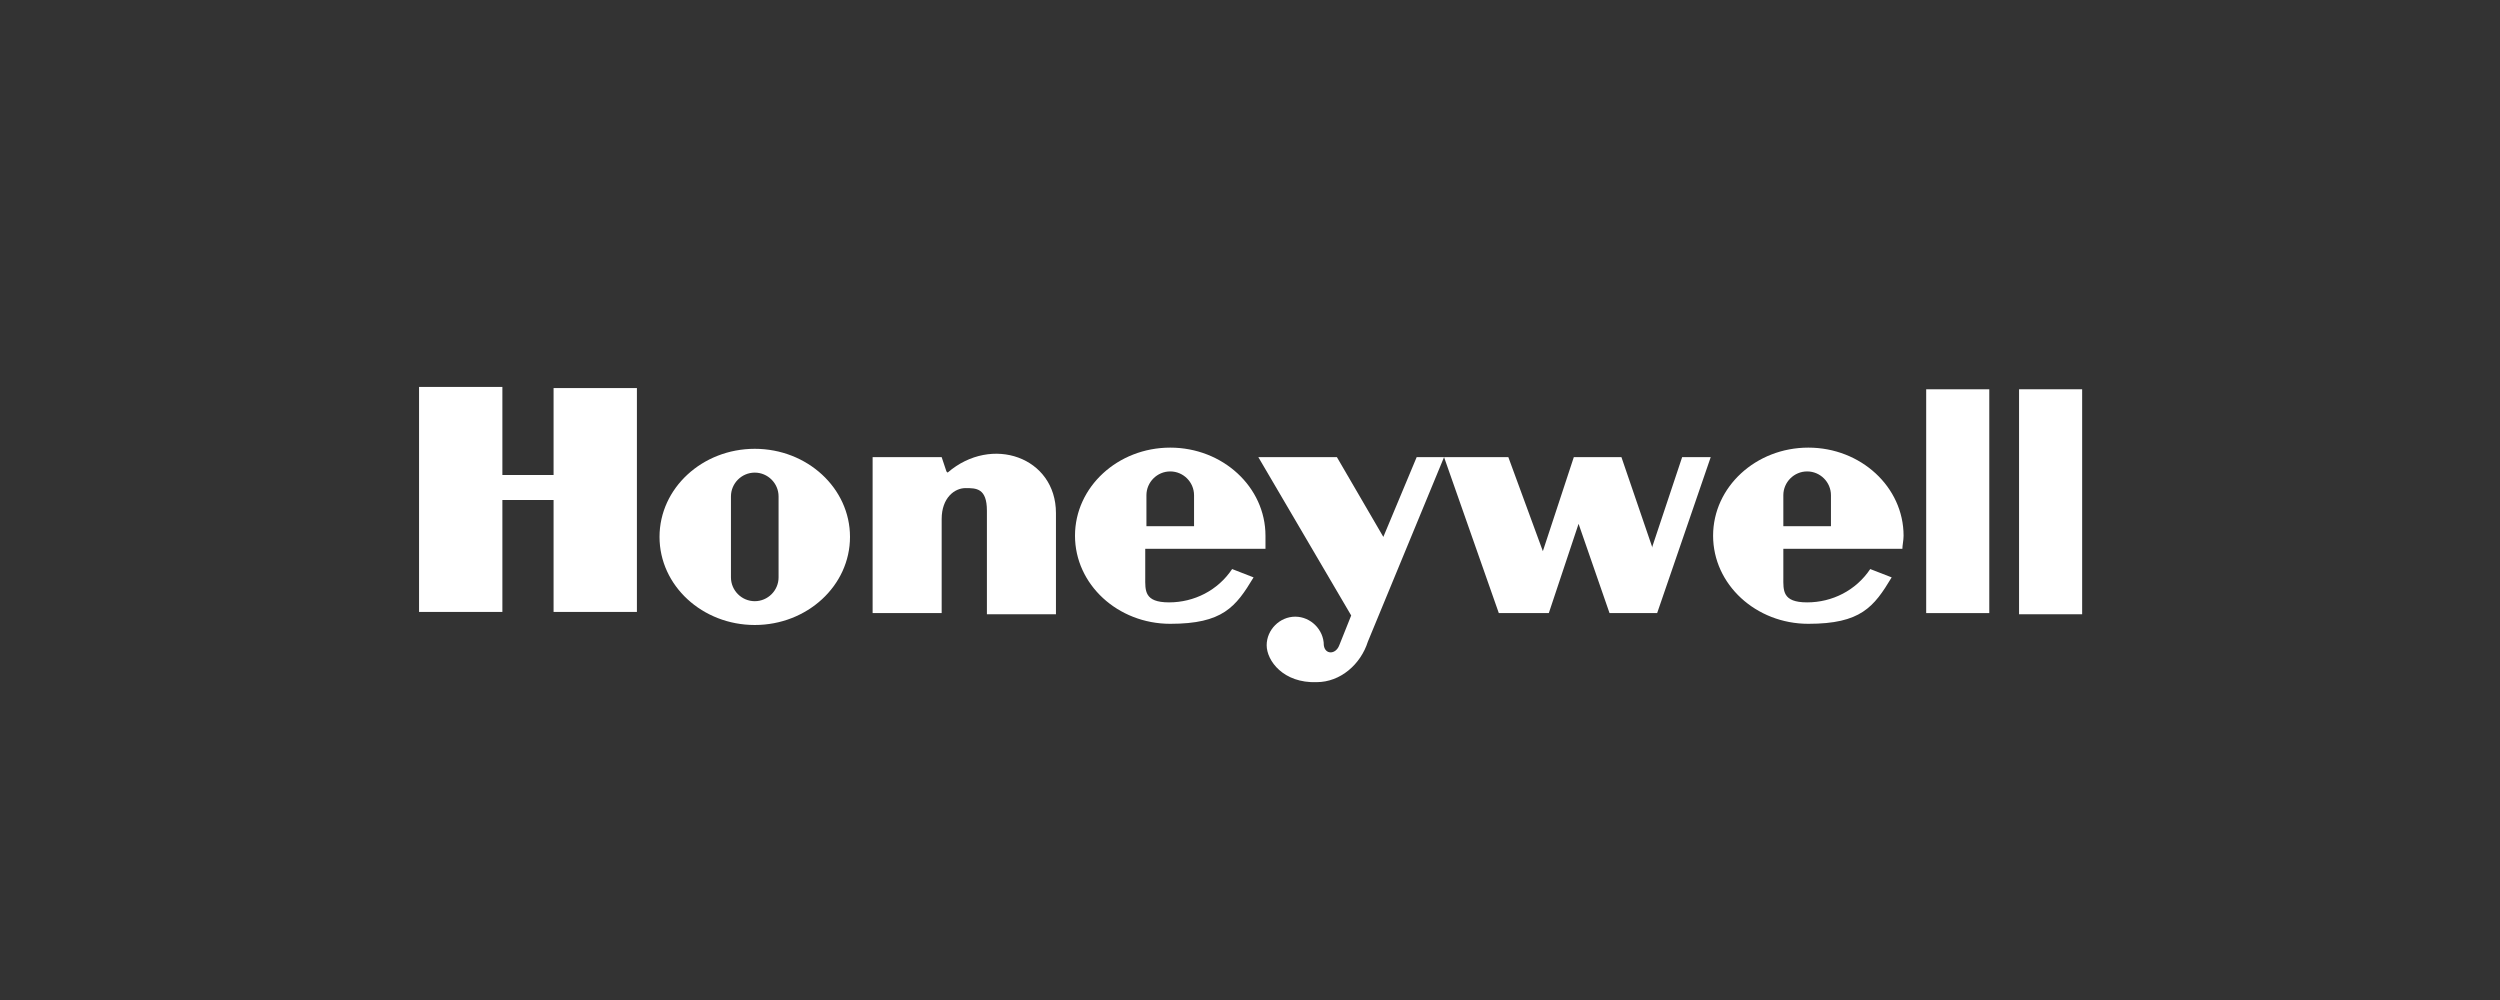
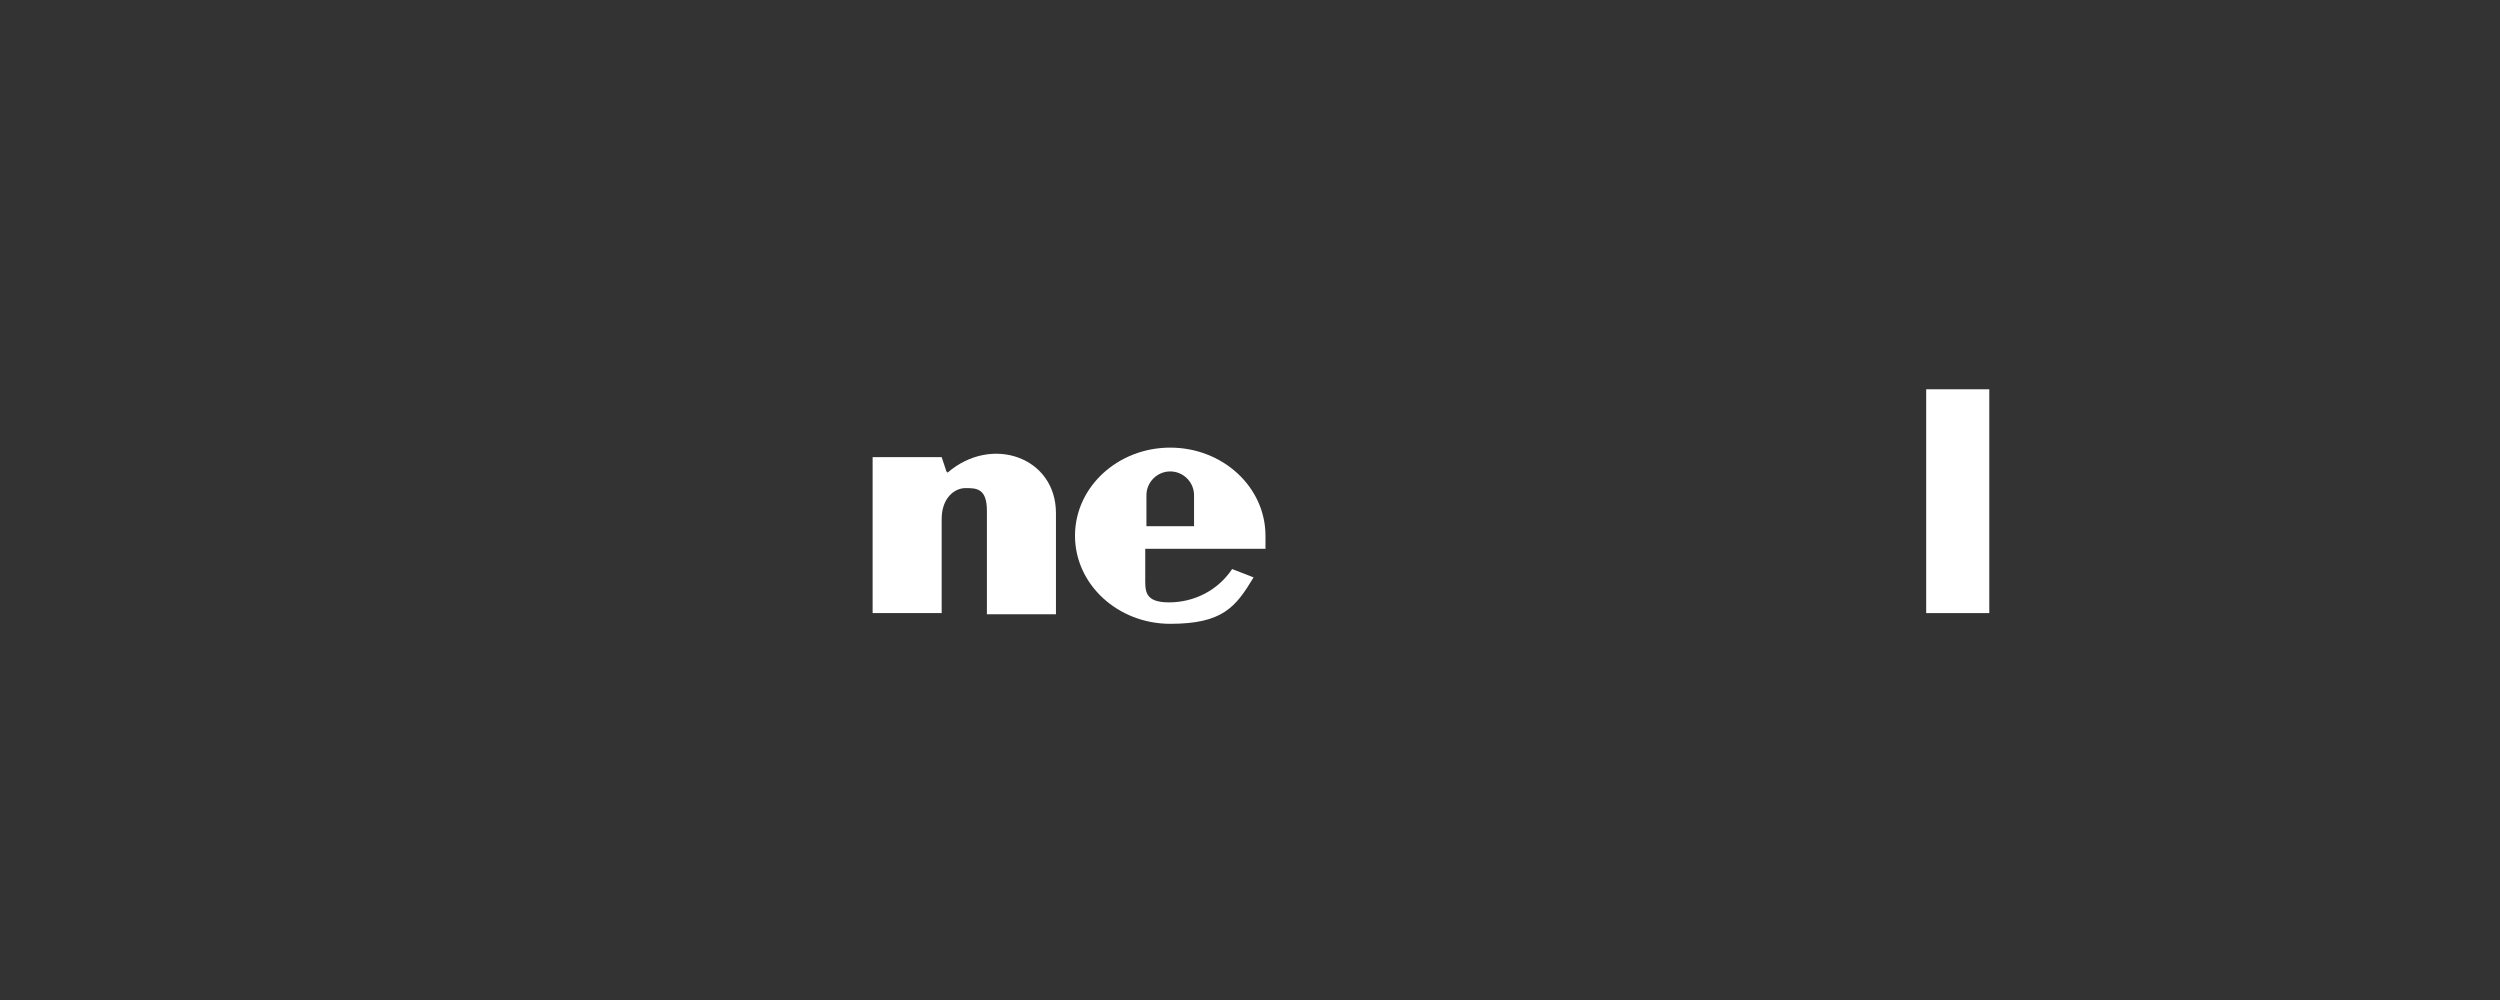
<svg xmlns="http://www.w3.org/2000/svg" id="g7" version="1.1" viewBox="0 0 210 84">
  <rect x="0" y="0" width="210" height="84" fill="#333333" stroke="none" />
  <defs>
    <style>.st0{fill:#fff;fill-rule:evenodd}</style>
  </defs>
  <path id="polygon9" class="st0" d="M161.8 51.5h5.3V32.7h-5.3v18.8z" />
-   <path id="polygon11" class="st0" d="M174.9 32.7v18.9h-5.3V32.7h5.3z" />
-   <path id="polygon13" class="st0" d="M46.5 39.9h-4.3v-7.4h-7v18.9h7V42h4.3v9.4h7V32.6h-7v7.3z" />
  <path id="path15" class="st0" d="m79.5 39.6-.4-1.2h-5.8v13.1h5.8v-7.9c0-1.8 1.1-2.6 2-2.6s1.8 0 1.8 1.9v8.7h5.8v-8.5c0-4.7-5.4-6.6-9.1-3.4z" />
-   <path id="path17" class="st0" d="m138.8 46-2.6-7.6h-4l-2.6 7.9-2.9-7.9H119l-2.8 6.7-3.9-6.7h-6.6l7.8 13.3-1 2.5c-.3.8-1.2.8-1.3 0 0-1.3-1.1-2.4-2.4-2.4s-2.4 1.1-2.4 2.4 1.4 3.2 4.2 3.1c2 0 3.7-1.5 4.3-3.4l6.4-15.5 4.6 13.1h4.2l2.5-7.5 2.6 7.5h4l4.5-13.1h-2.4l-2.5 7.5z" />
-   <path id="path19" class="st0" d="M63.4 37.7c-4.4 0-8 3.3-8 7.4s3.6 7.4 8 7.4 8-3.3 8-7.4-3.6-7.4-8-7.4zm2 10.8c0 1.1-.9 2-2 2s-2-.9-2-2v-6.8c0-1.1.9-2 2-2s2 .9 2 2v6.8z" />
  <path id="path21" class="st0" d="M106.3 46.1V45c0-4.1-3.6-7.4-8-7.4s-8 3.3-8 7.4 3.6 7.4 8 7.4 5.5-1.4 7-3.9l-1.8-.7c-1.2 1.8-3.2 2.8-5.3 2.8s-2-1-2-2.1v-2.4h10zm-10-4.5c0-1.1.9-2 2-2s2 .9 2 2v2.6h-4v-2.6z" />
-   <path id="path23" class="st0" d="M159.8 46.1c0-.3.1-.7.1-1.1 0-4.1-3.6-7.4-8-7.4s-8 3.3-8 7.4 3.6 7.4 8 7.4 5.5-1.4 7-3.9l-1.8-.7c-1.2 1.8-3.2 2.8-5.3 2.8s-2-1-2-2.1v-2.4h9.9zm-10-4.5c0-1.1.9-2 2-2s2 .9 2 2v2.6h-4v-2.6z" />
</svg>